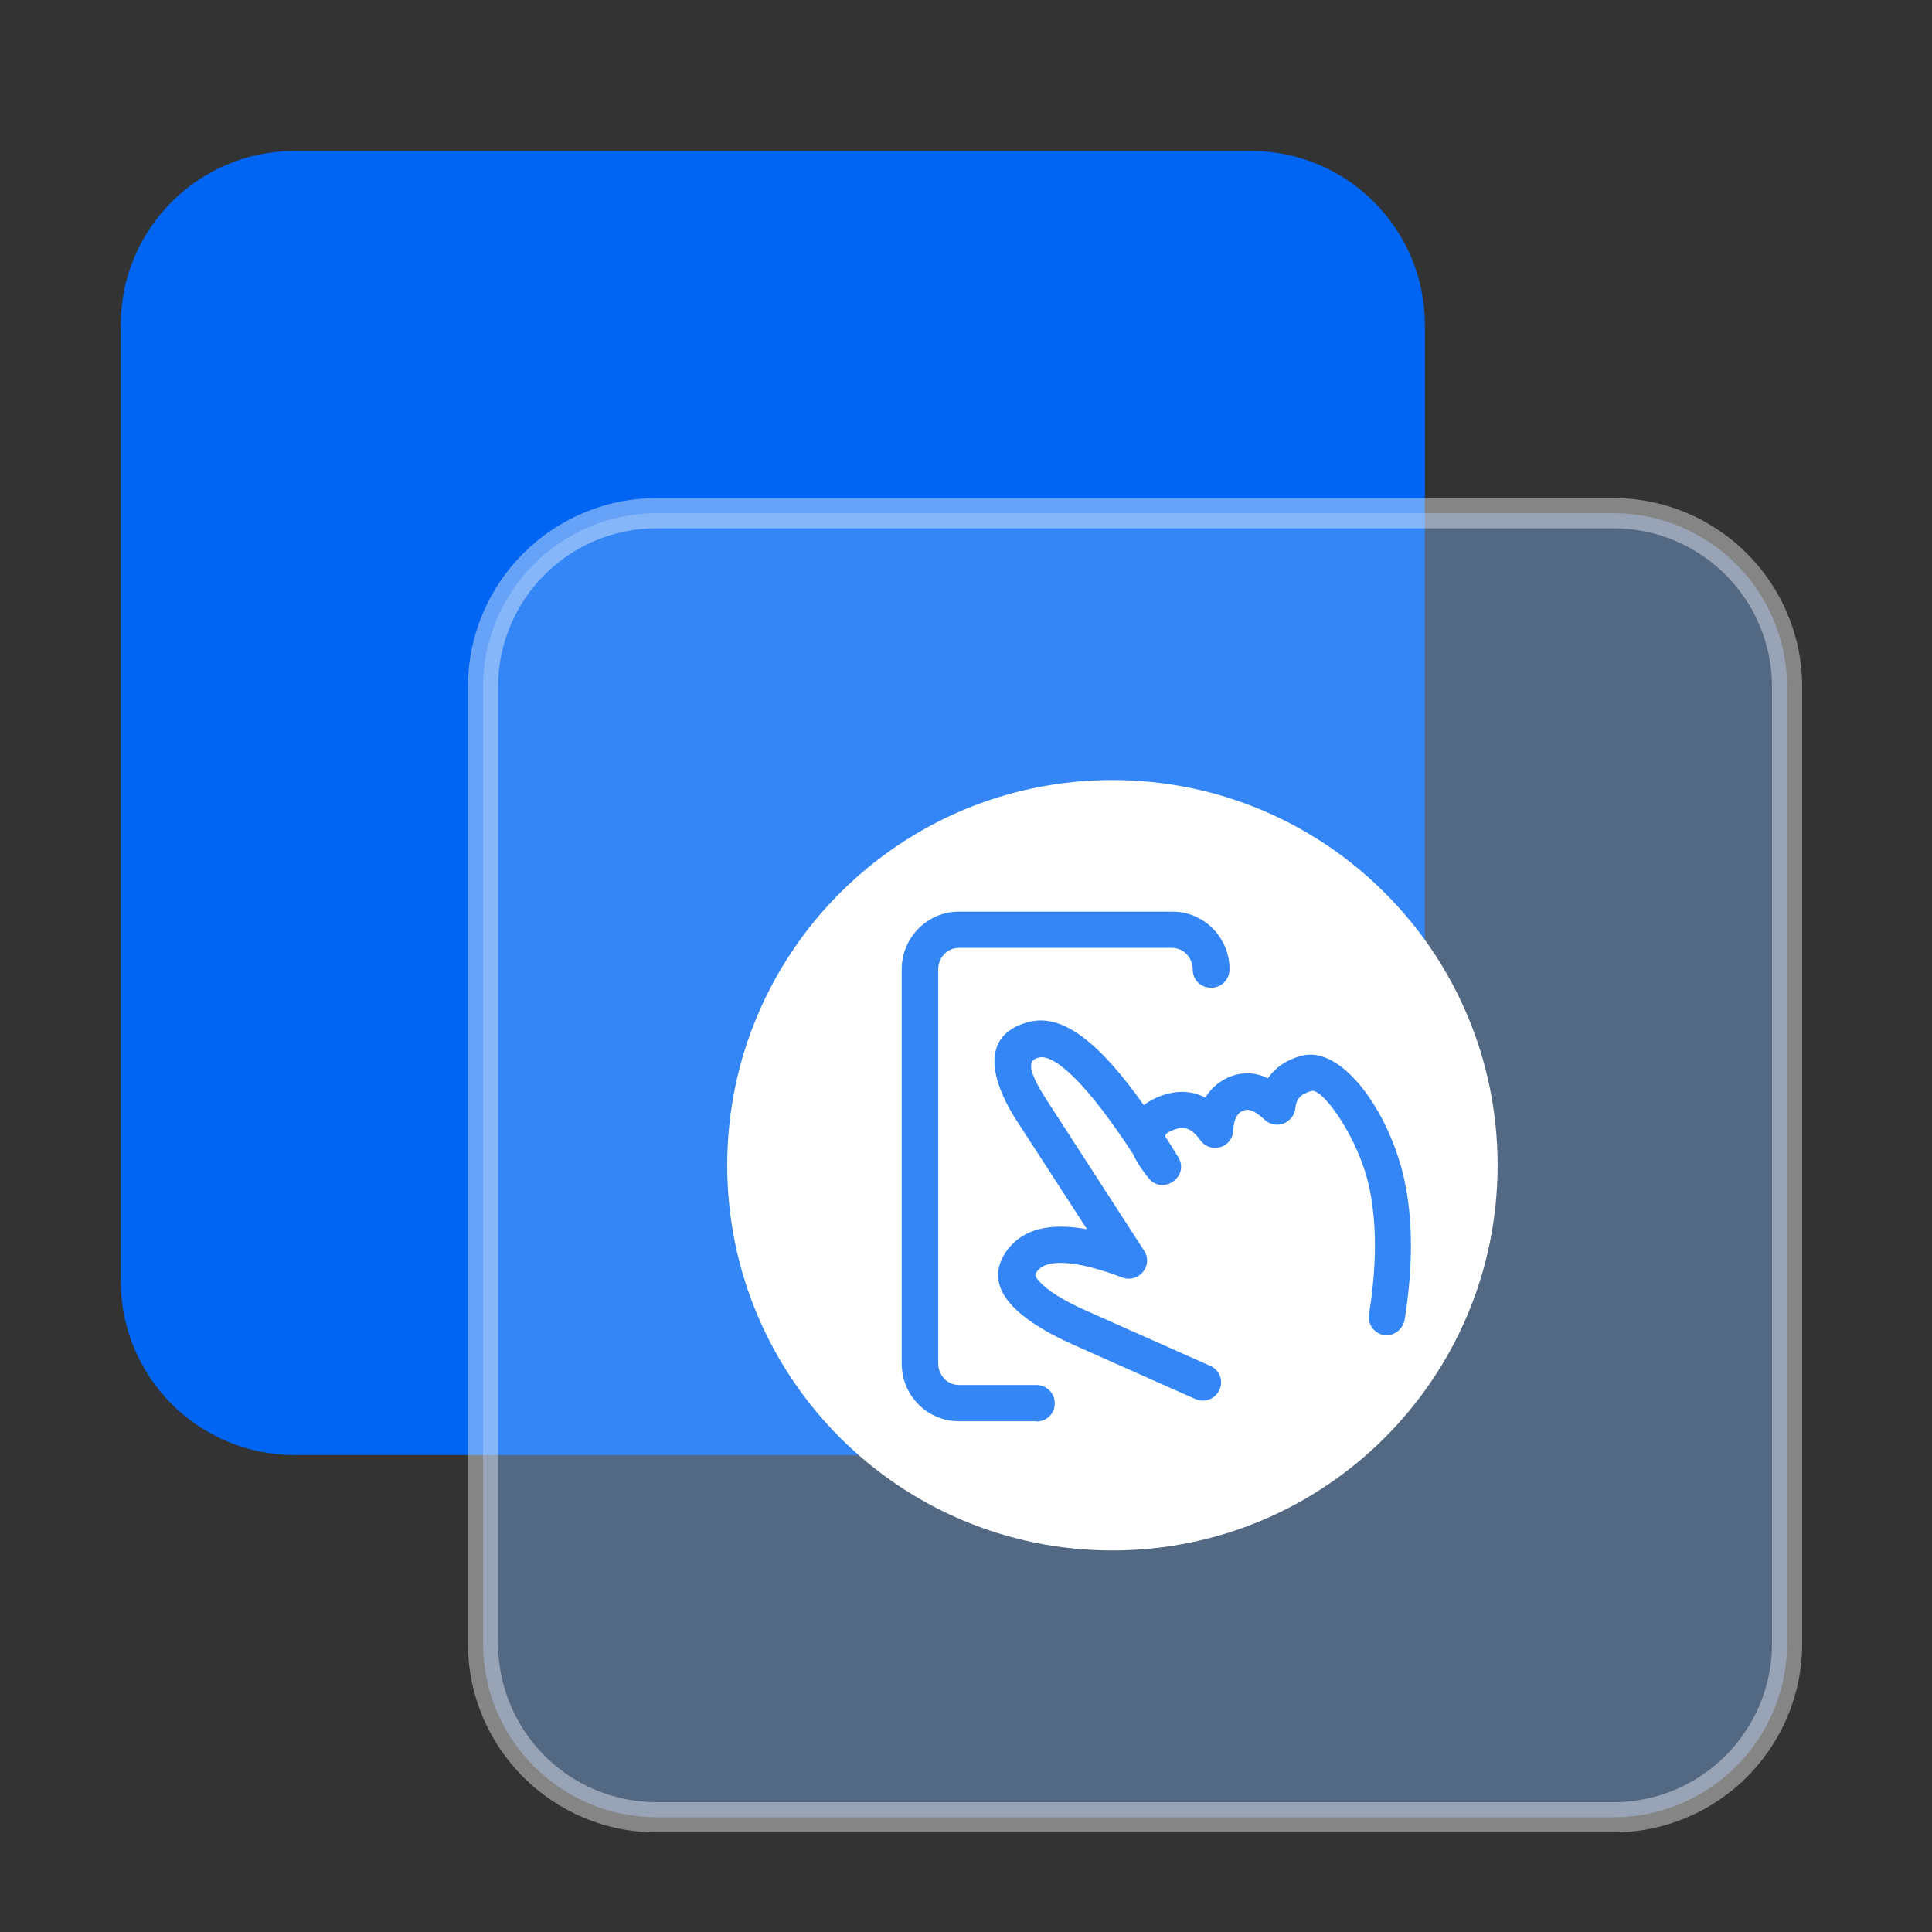
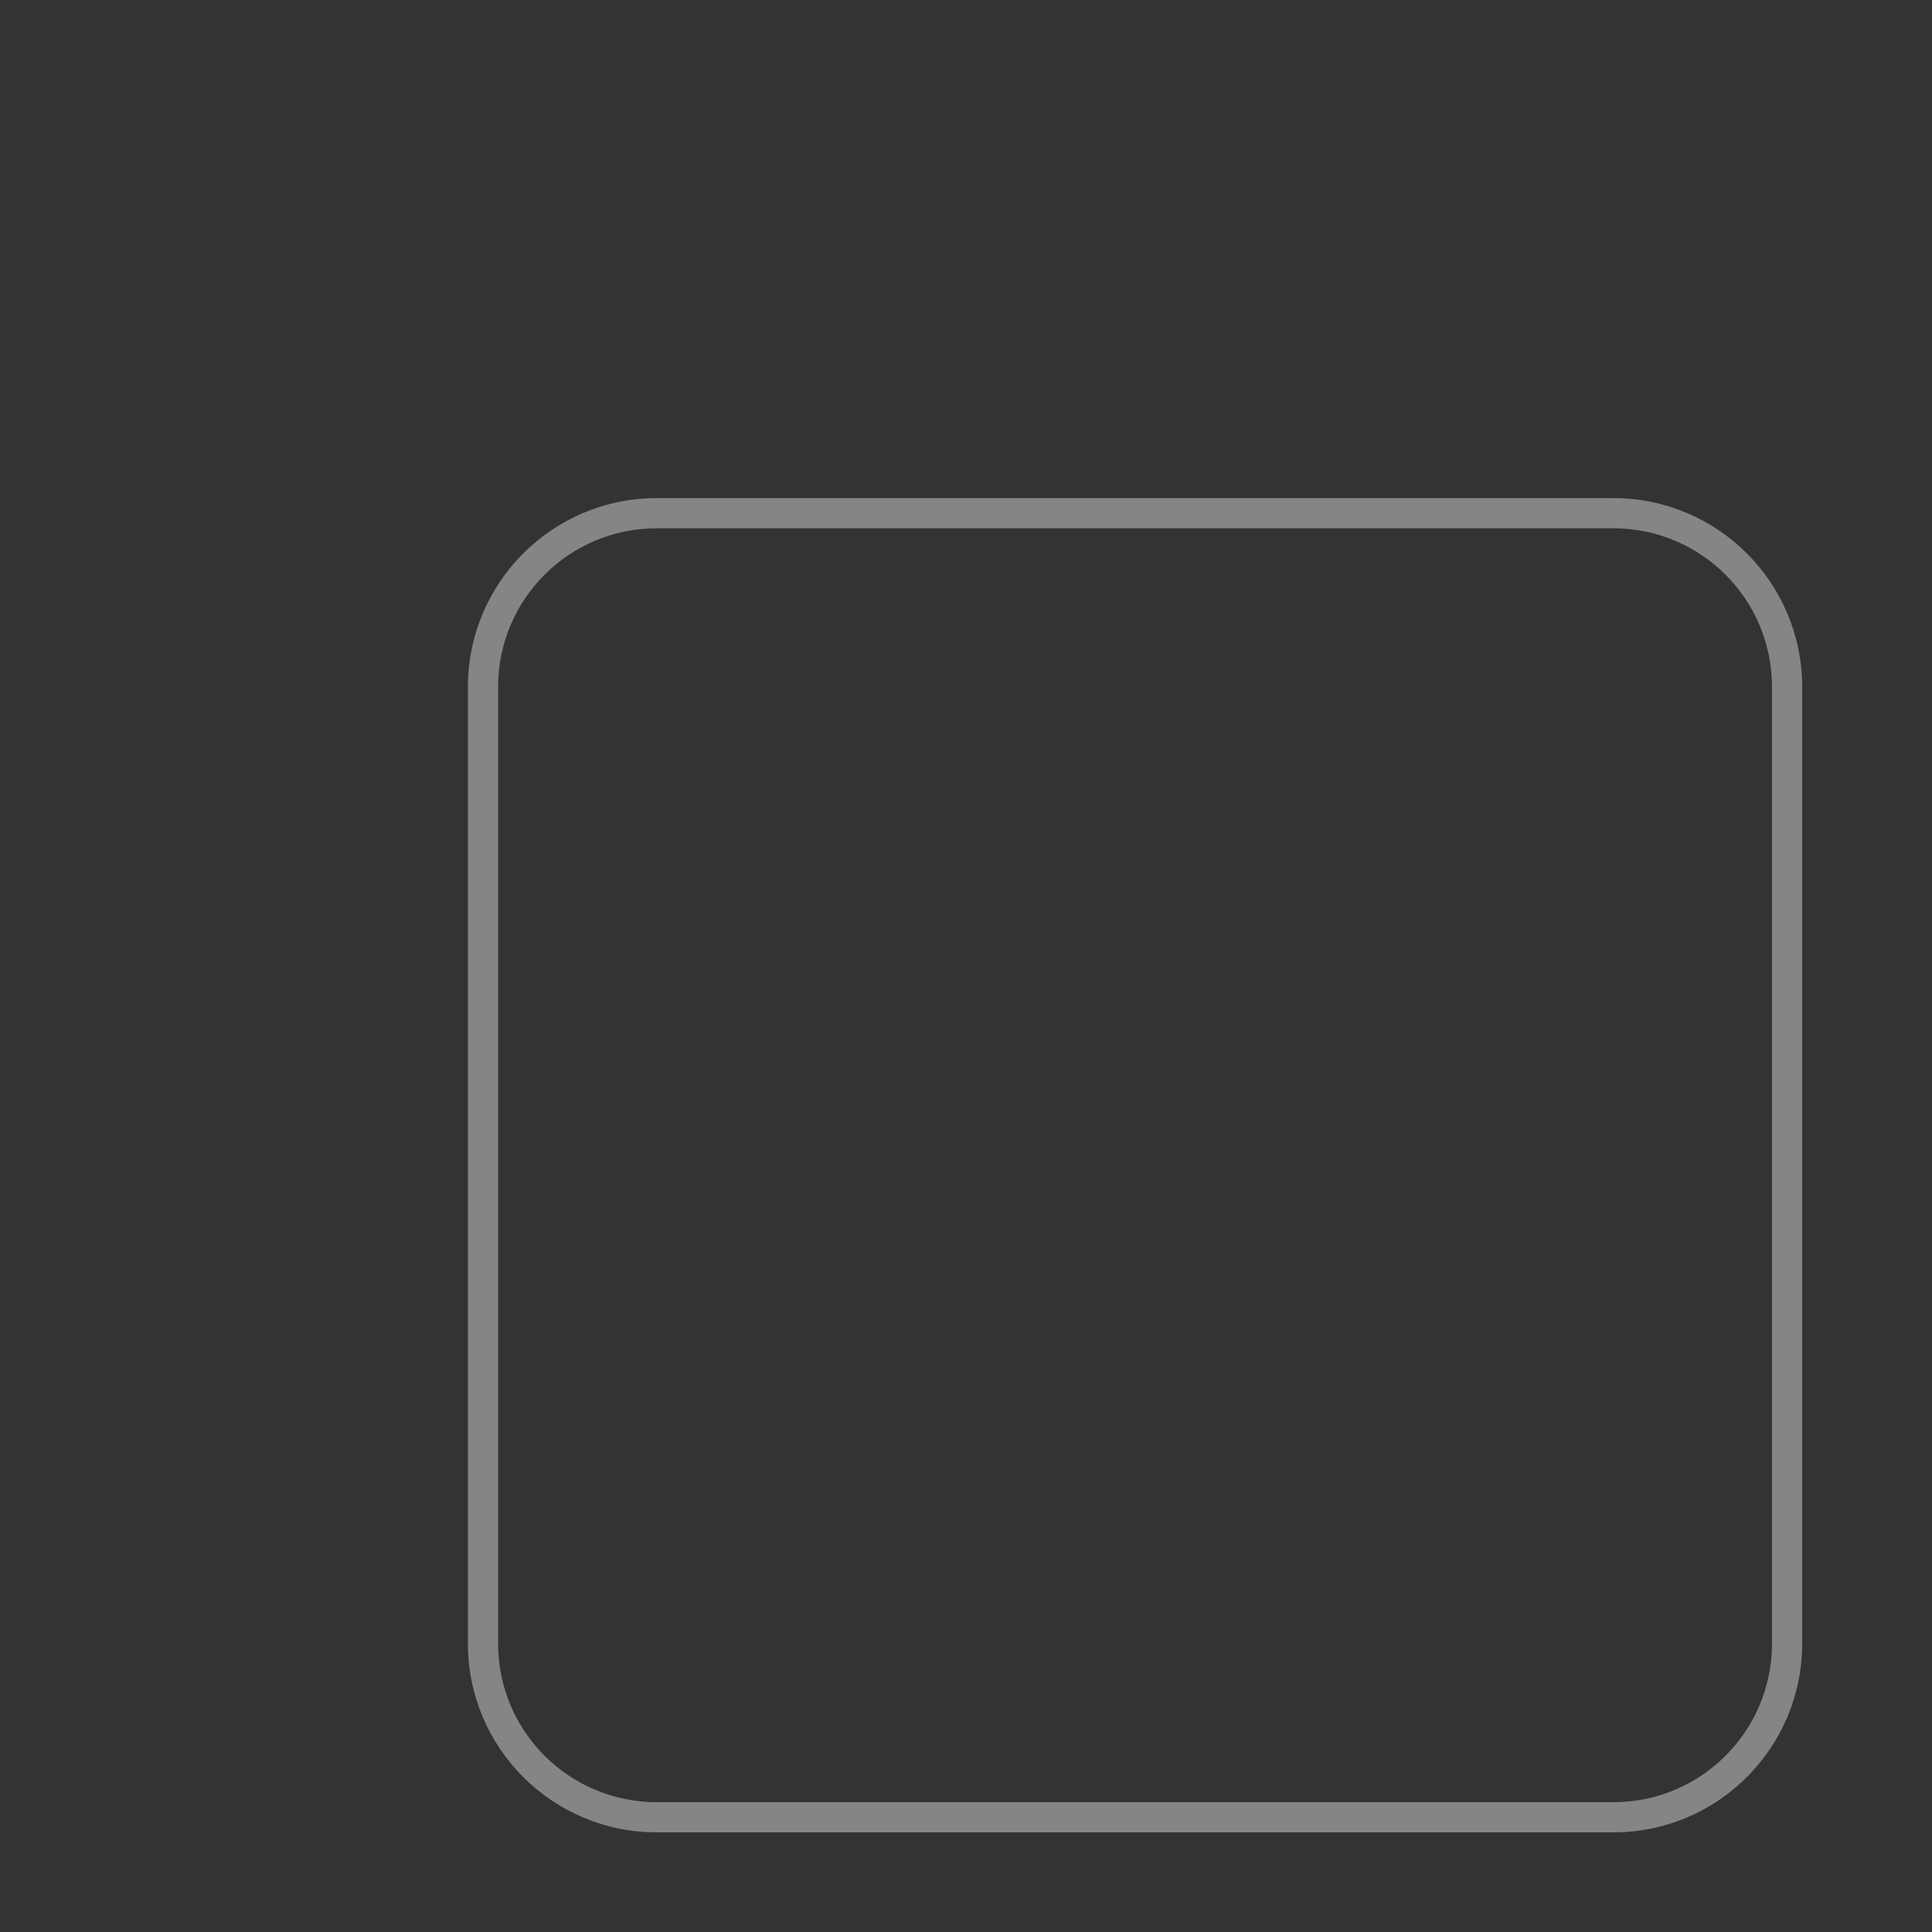
<svg xmlns="http://www.w3.org/2000/svg" id="_图层_1" version="1.1" viewBox="0 0 64 64">
  <rect x="0" y="0" width="64" height="64" fill="#333333" stroke="none" />
  <defs>
    <style>
      .st0 {
        fill: #82b6fa;
      }

      .st0, .st1 {
        isolation: isolate;
        opacity: .4;
      }

      .st2 {
        fill: #0065f3;
      }

      .st3, .st1 {
        fill: #fff;
      }
    </style>
  </defs>
-   <path class="st2" d="M41.44,5H9.76c-3.18,0-5.76,2.58-5.76,5.76h0v31.68c0,3.18,2.58,5.76,5.76,5.76h31.68c3.18,0,5.76-2.58,5.76-5.76h0V10.76c0-3.18-2.58-5.76-5.76-5.76h0Z" />
-   <path class="st0" d="M53.44,17h-31.68c-3.18,0-5.76,2.58-5.76,5.76h0v31.68c0,3.18,2.58,5.76,5.76,5.76h31.68c3.18,0,5.76-2.58,5.76-5.76h0v-31.68c0-3.18-2.58-5.76-5.76-5.76h0Z" />
  <path class="st1" d="M21.76,17.5h31.68c2.91,0,5.26,2.35,5.26,5.26h0v31.68c0,2.91-2.35,5.26-5.26,5.26h-31.68c-2.91,0-5.26-2.35-5.26-5.26h0v-31.68c0-2.91,2.35-5.26,5.26-5.26ZM59.7,22.76c0-3.46-2.8-6.26-6.26-6.26h-31.68c-3.46,0-6.26,2.8-6.26,6.26v31.68c0,3.46,2.8,6.26,6.26,6.26h31.68c3.46,0,6.26-2.8,6.26-6.26h0s0-31.68,0-31.68Z" />
-   <path class="st3" d="M36.85,25.84c-7.04,0-12.76,5.71-12.76,12.76s5.71,12.76,12.76,12.76,12.76-5.71,12.76-12.76-5.71-12.76-12.76-12.76ZM34.33,47.08h-2.57c-1.05,0-1.89-.86-1.89-1.91v-13.06c0-1.05.85-1.91,1.89-1.91h7.08c1.05,0,1.89.86,1.89,1.91,0,.33-.26.61-.61.61s-.61-.26-.61-.61c0-.39-.31-.71-.68-.71h-7.07c-.37,0-.68.31-.68.71v13.06c0,.39.31.71.68.71h2.57c.33,0,.61.26.61.61s-.28.6-.61.6ZM45.85,44.23c-.33-.06-.55-.36-.5-.69.26-1.62.26-3.02.01-4.2-.35-1.64-1.55-3.31-1.92-3.2-.35.1-.5.26-.53.57-.01.13-.07.26-.17.36-.23.24-.61.25-.85.02-.33-.31-.54-.37-.71-.3-.2.09-.31.28-.33.67-.03.57-.76.77-1.09.31-.3-.42-.56-.5-.98-.3-.1.04-.17.09-.18.17l.43.69c.39.64-.5,1.27-.97.71-.23-.28-.41-.55-.52-.8-1.48-2.28-2.59-3.33-3.12-3.21-.4.09-.4.43.37,1.59l3.11,4.81c.32.49-.18,1.09-.72.89-1.61-.61-2.54-.61-2.83-.2-.08.11-.08.15.07.32.25.29.79.64,1.61,1l4.07,1.81c.3.13.43.49.3.78-.13.31-.49.45-.79.32l-4.07-1.81c-2.11-.95-3.01-2.01-2.16-3.15.53-.69,1.41-.89,2.63-.67l-2.23-3.44c-1.17-1.75-1.17-3.09.36-3.44,1.08-.24,2.28.69,3.75,2.77.11-.09.23-.15.36-.22.61-.29,1.18-.29,1.68-.03.18-.3.44-.53.76-.67.43-.19.88-.18,1.31.03.24-.35.61-.61,1.09-.74,1.35-.39,2.94,1.85,3.43,4.1.29,1.33.29,2.89.01,4.65-.07.32-.37.55-.71.5Z" />
</svg>